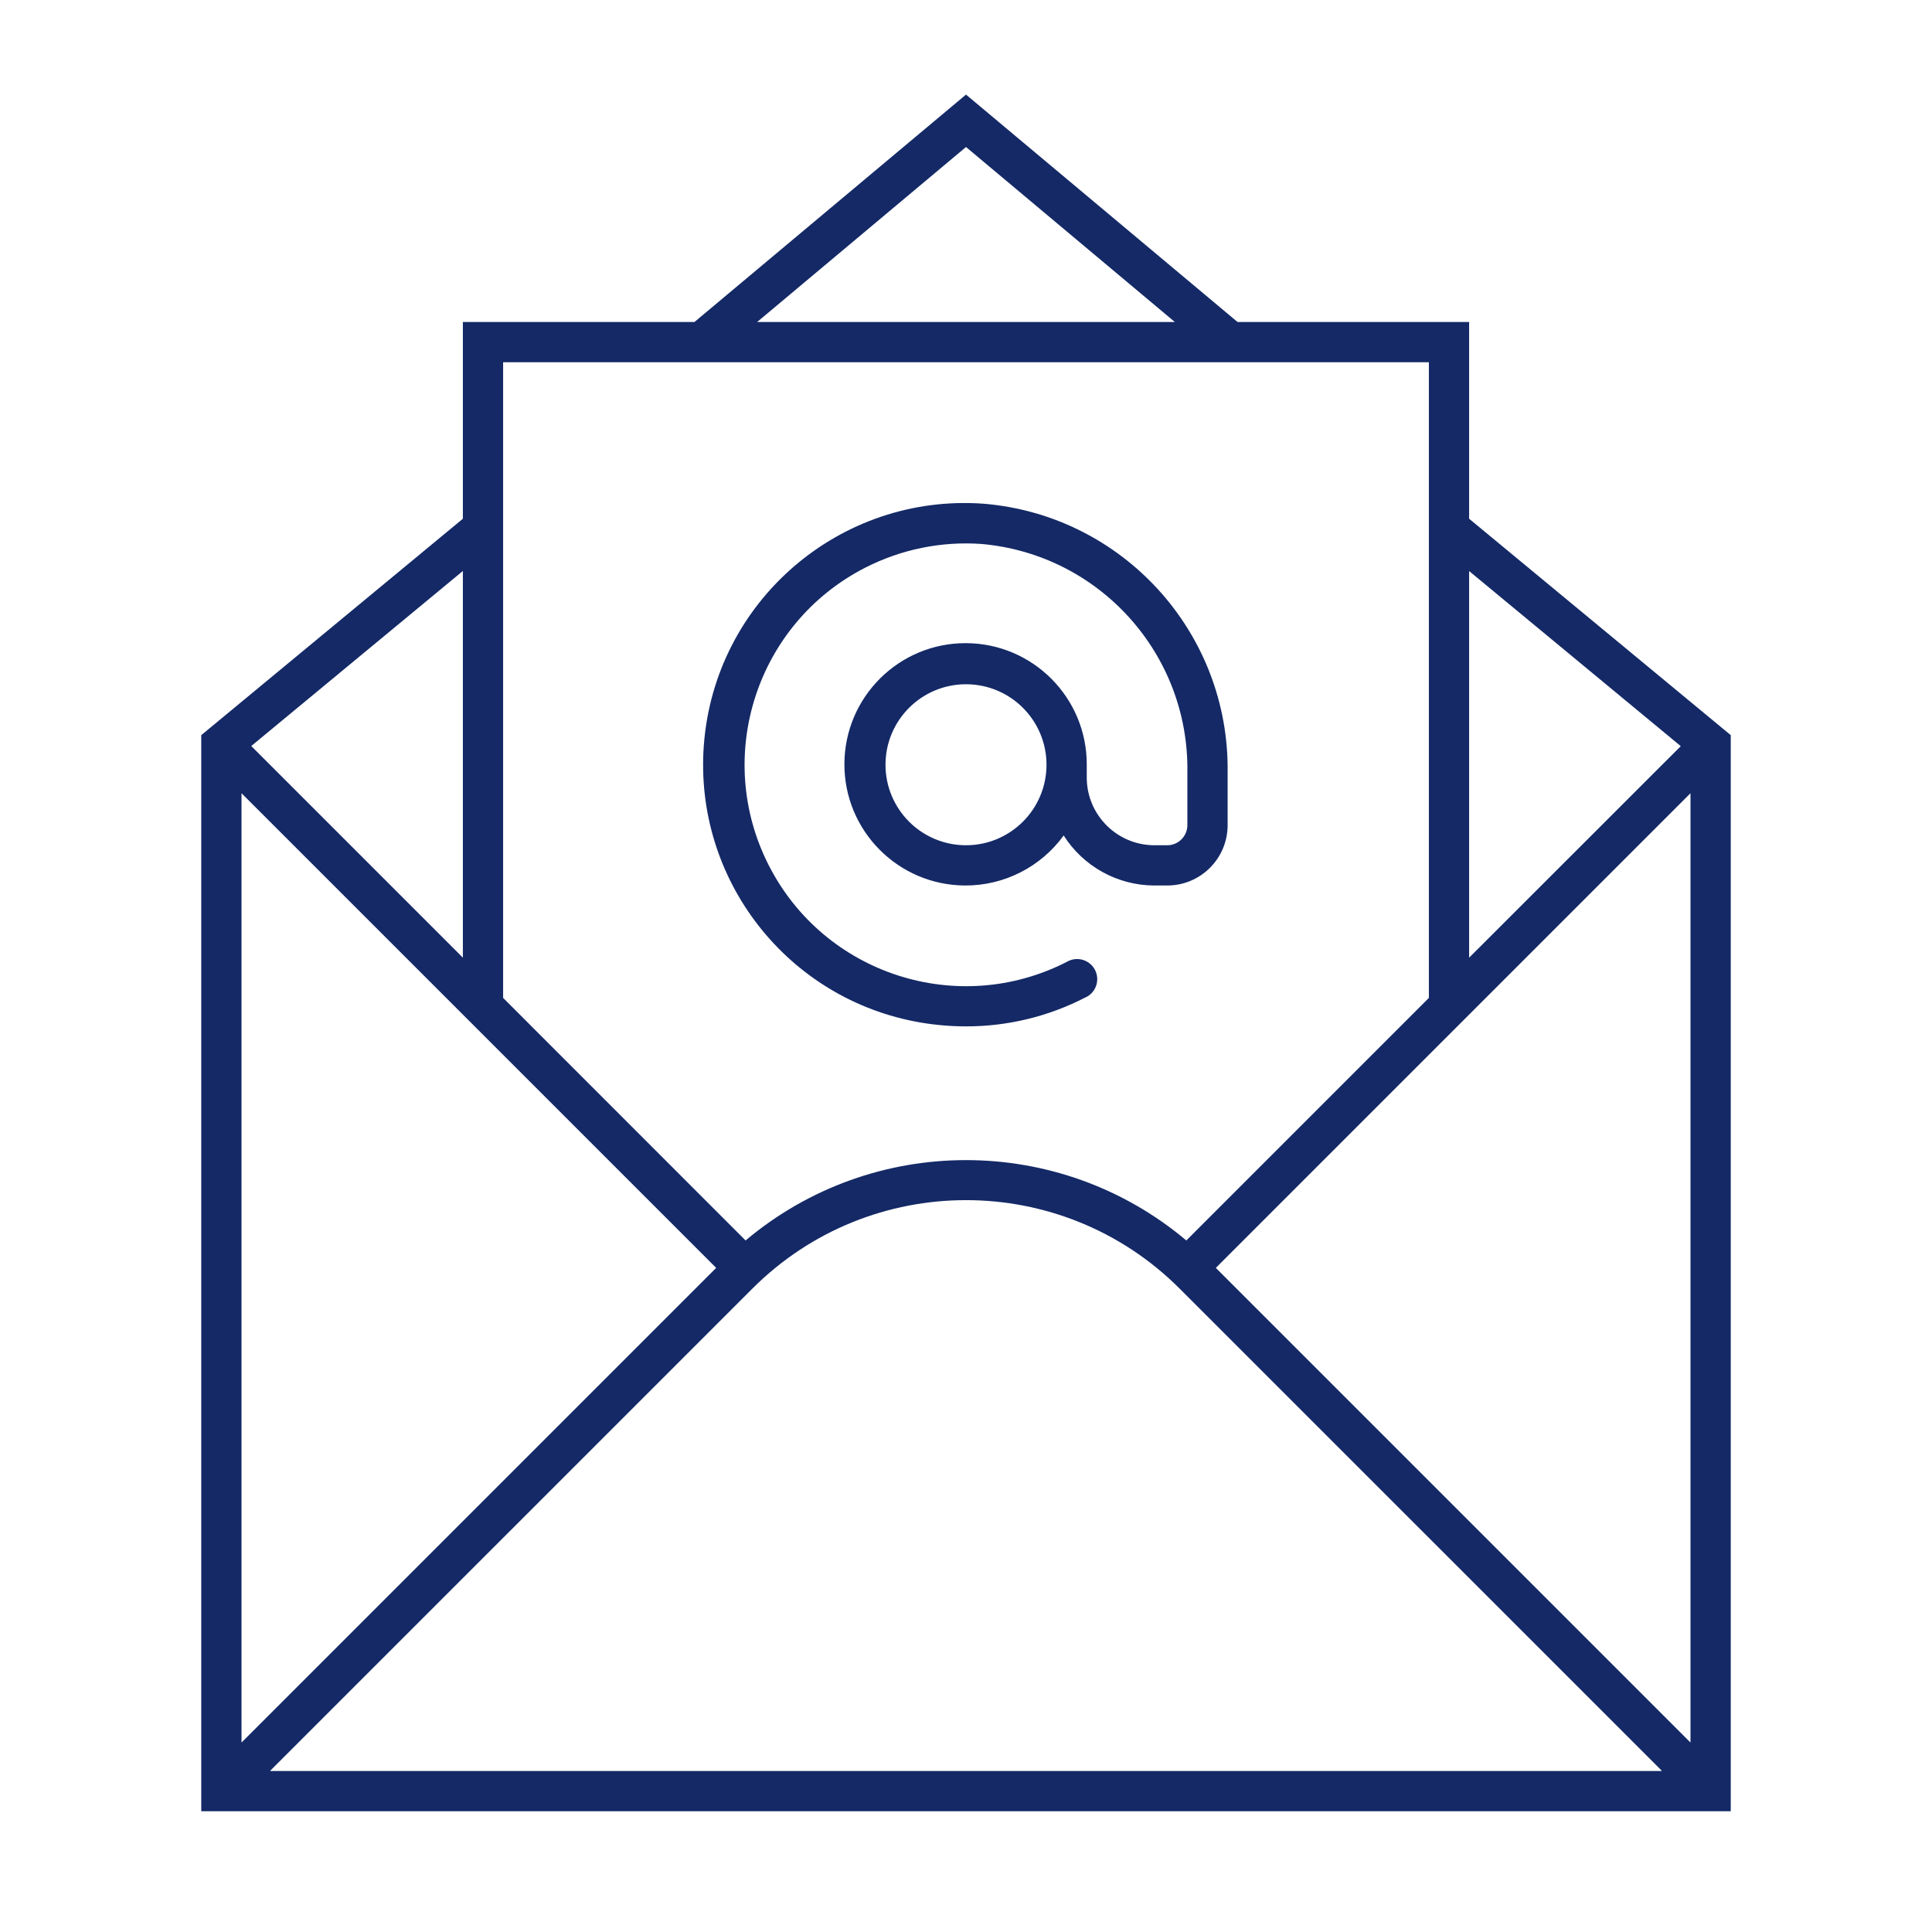
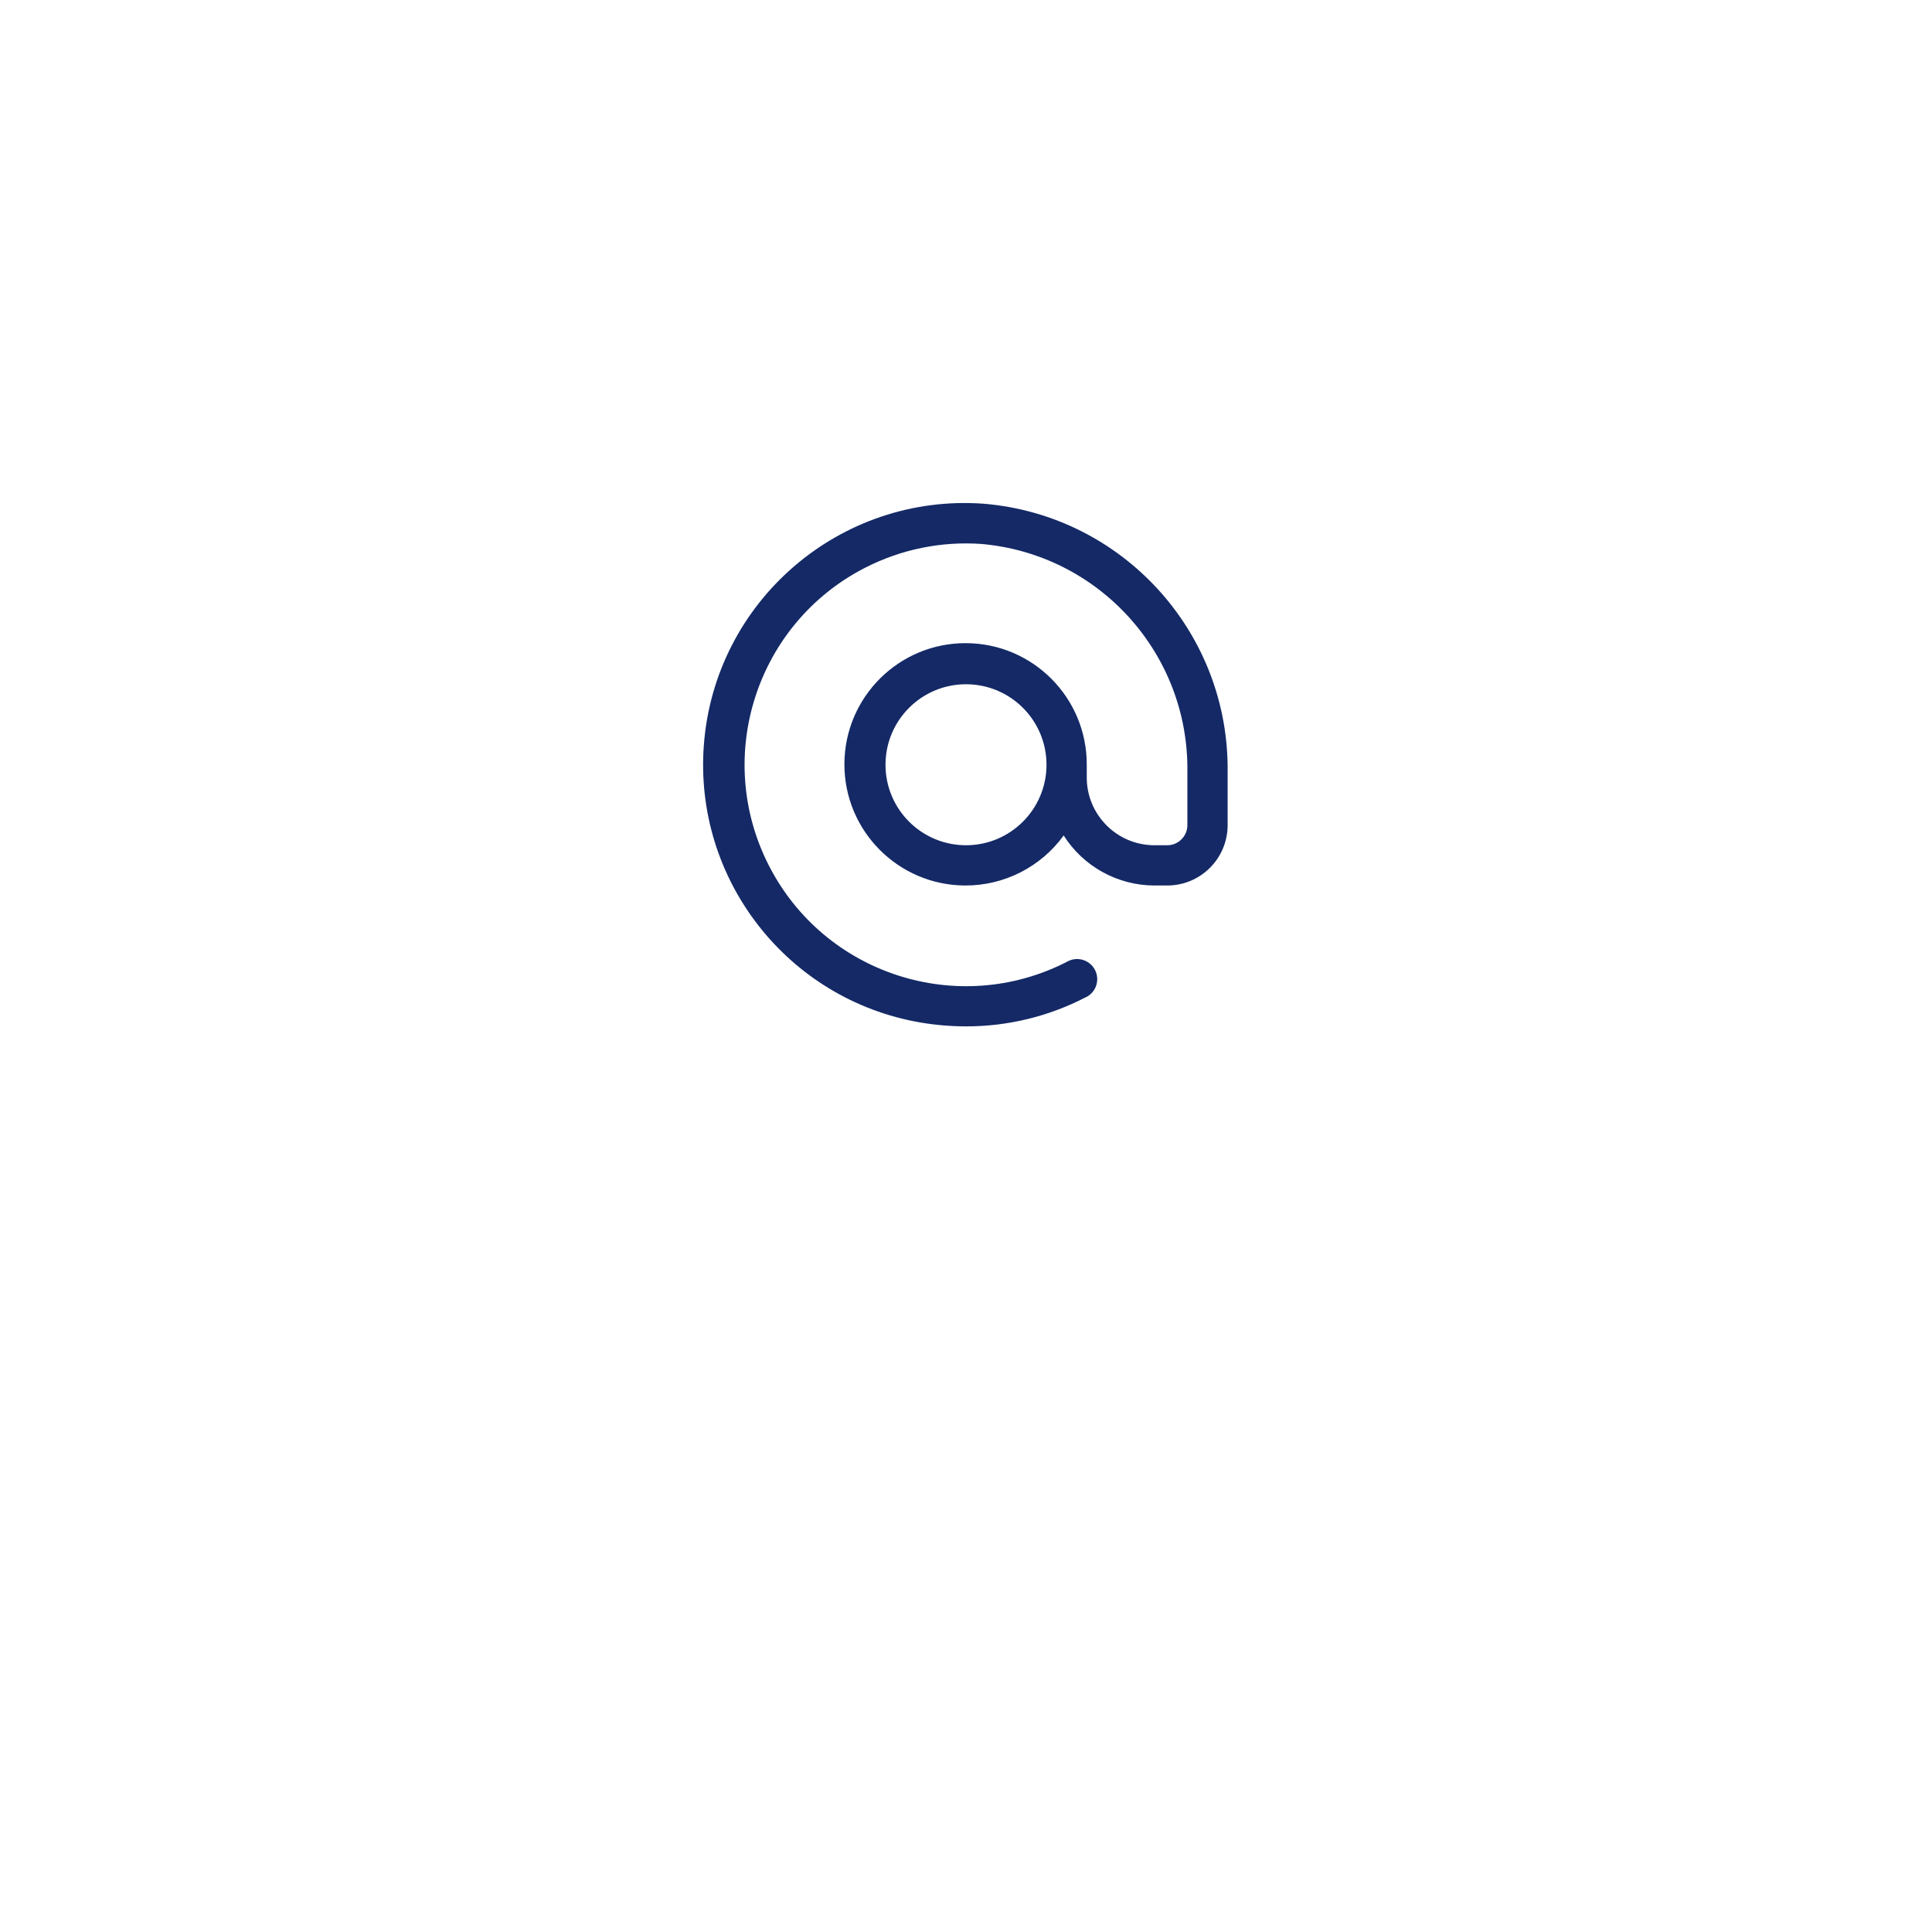
<svg xmlns="http://www.w3.org/2000/svg" viewBox="0 0 96 96" id="Icons_Email_M" overflow="hidden">
  <g id="Icons">
-     <path d="M73 25.776 73 16 61.493 16 48 4.7 34.507 16 23 16 23 25.776 10 36.529 10 90 86 90 86 36.529ZM73 28.376 83.516 37.076 73 47.586ZM48 7.305 58.378 16 37.622 16ZM25 18 71 18 71 49.586 58.948 61.638C52.619 56.314 43.377 56.314 37.048 61.638L25 49.586ZM23 28.372 23 47.586 12.484 37.07ZM12.017 39.431 35.586 63 12.017 86.569C12.013 86.573 12.007 86.573 12.003 86.569 12.001 86.567 12 86.565 12 86.562L12 39.438C12 39.432 12.005 39.428 12.01 39.428 12.013 39.428 12.015 39.429 12.017 39.431ZM13.438 88C13.432 88 13.428 87.995 13.428 87.99 13.428 87.987 13.429 87.985 13.431 87.983L37.394 64.021C43.255 58.172 52.745 58.172 58.606 64.021L82.569 87.983C82.573 87.987 82.573 87.993 82.569 87.997 82.567 87.999 82.565 88 82.562 88ZM83.983 86.569 60.414 63 83.983 39.431C83.987 39.427 83.993 39.427 83.997 39.431 83.999 39.433 84 39.435 84 39.438L84 86.562C84 86.567 83.995 86.572 83.99 86.572 83.987 86.572 83.985 86.571 83.983 86.569Z" fill="#142966" />
    <path d="M45.733 50.807C46.484 50.935 47.244 50.999 48.005 51 50.057 51.002 52.08 50.514 53.905 49.577 54.415 49.365 54.656 48.779 54.444 48.269 54.231 47.76 53.646 47.518 53.136 47.731 53.089 47.75 53.044 47.773 53 47.8 47.589 50.561 40.964 48.413 38.202 43.002 35.441 37.591 37.589 30.965 43 28.204 44.777 27.297 46.766 26.891 48.756 27.028 54.612 27.536 59.082 32.479 59 38.356L59 41C59 41.552 58.552 42 58 42L57.363 42C55.506 41.998 54.002 40.493 54 38.636L54 38C54.012 34.675 51.325 31.97 48 31.958 44.675 31.946 41.97 34.633 41.958 37.958 41.946 41.283 44.633 43.988 47.958 44 49.894 44.007 51.716 43.082 52.853 41.514 53.833 43.059 55.534 43.996 57.363 44L58 44C59.657 44 61 42.657 61 41L61 38.356C61.081 31.425 55.794 25.609 48.887 25.03 41.727 24.506 35.497 29.885 34.972 37.046 34.483 43.718 39.139 49.672 45.733 50.807ZM48 42C45.791 42 44 40.209 44 38 44 35.791 45.791 34 48 34 50.209 34 52 35.791 52 38 52 40.209 50.209 42 48 42Z" fill="#142966" />
  </g>
</svg>